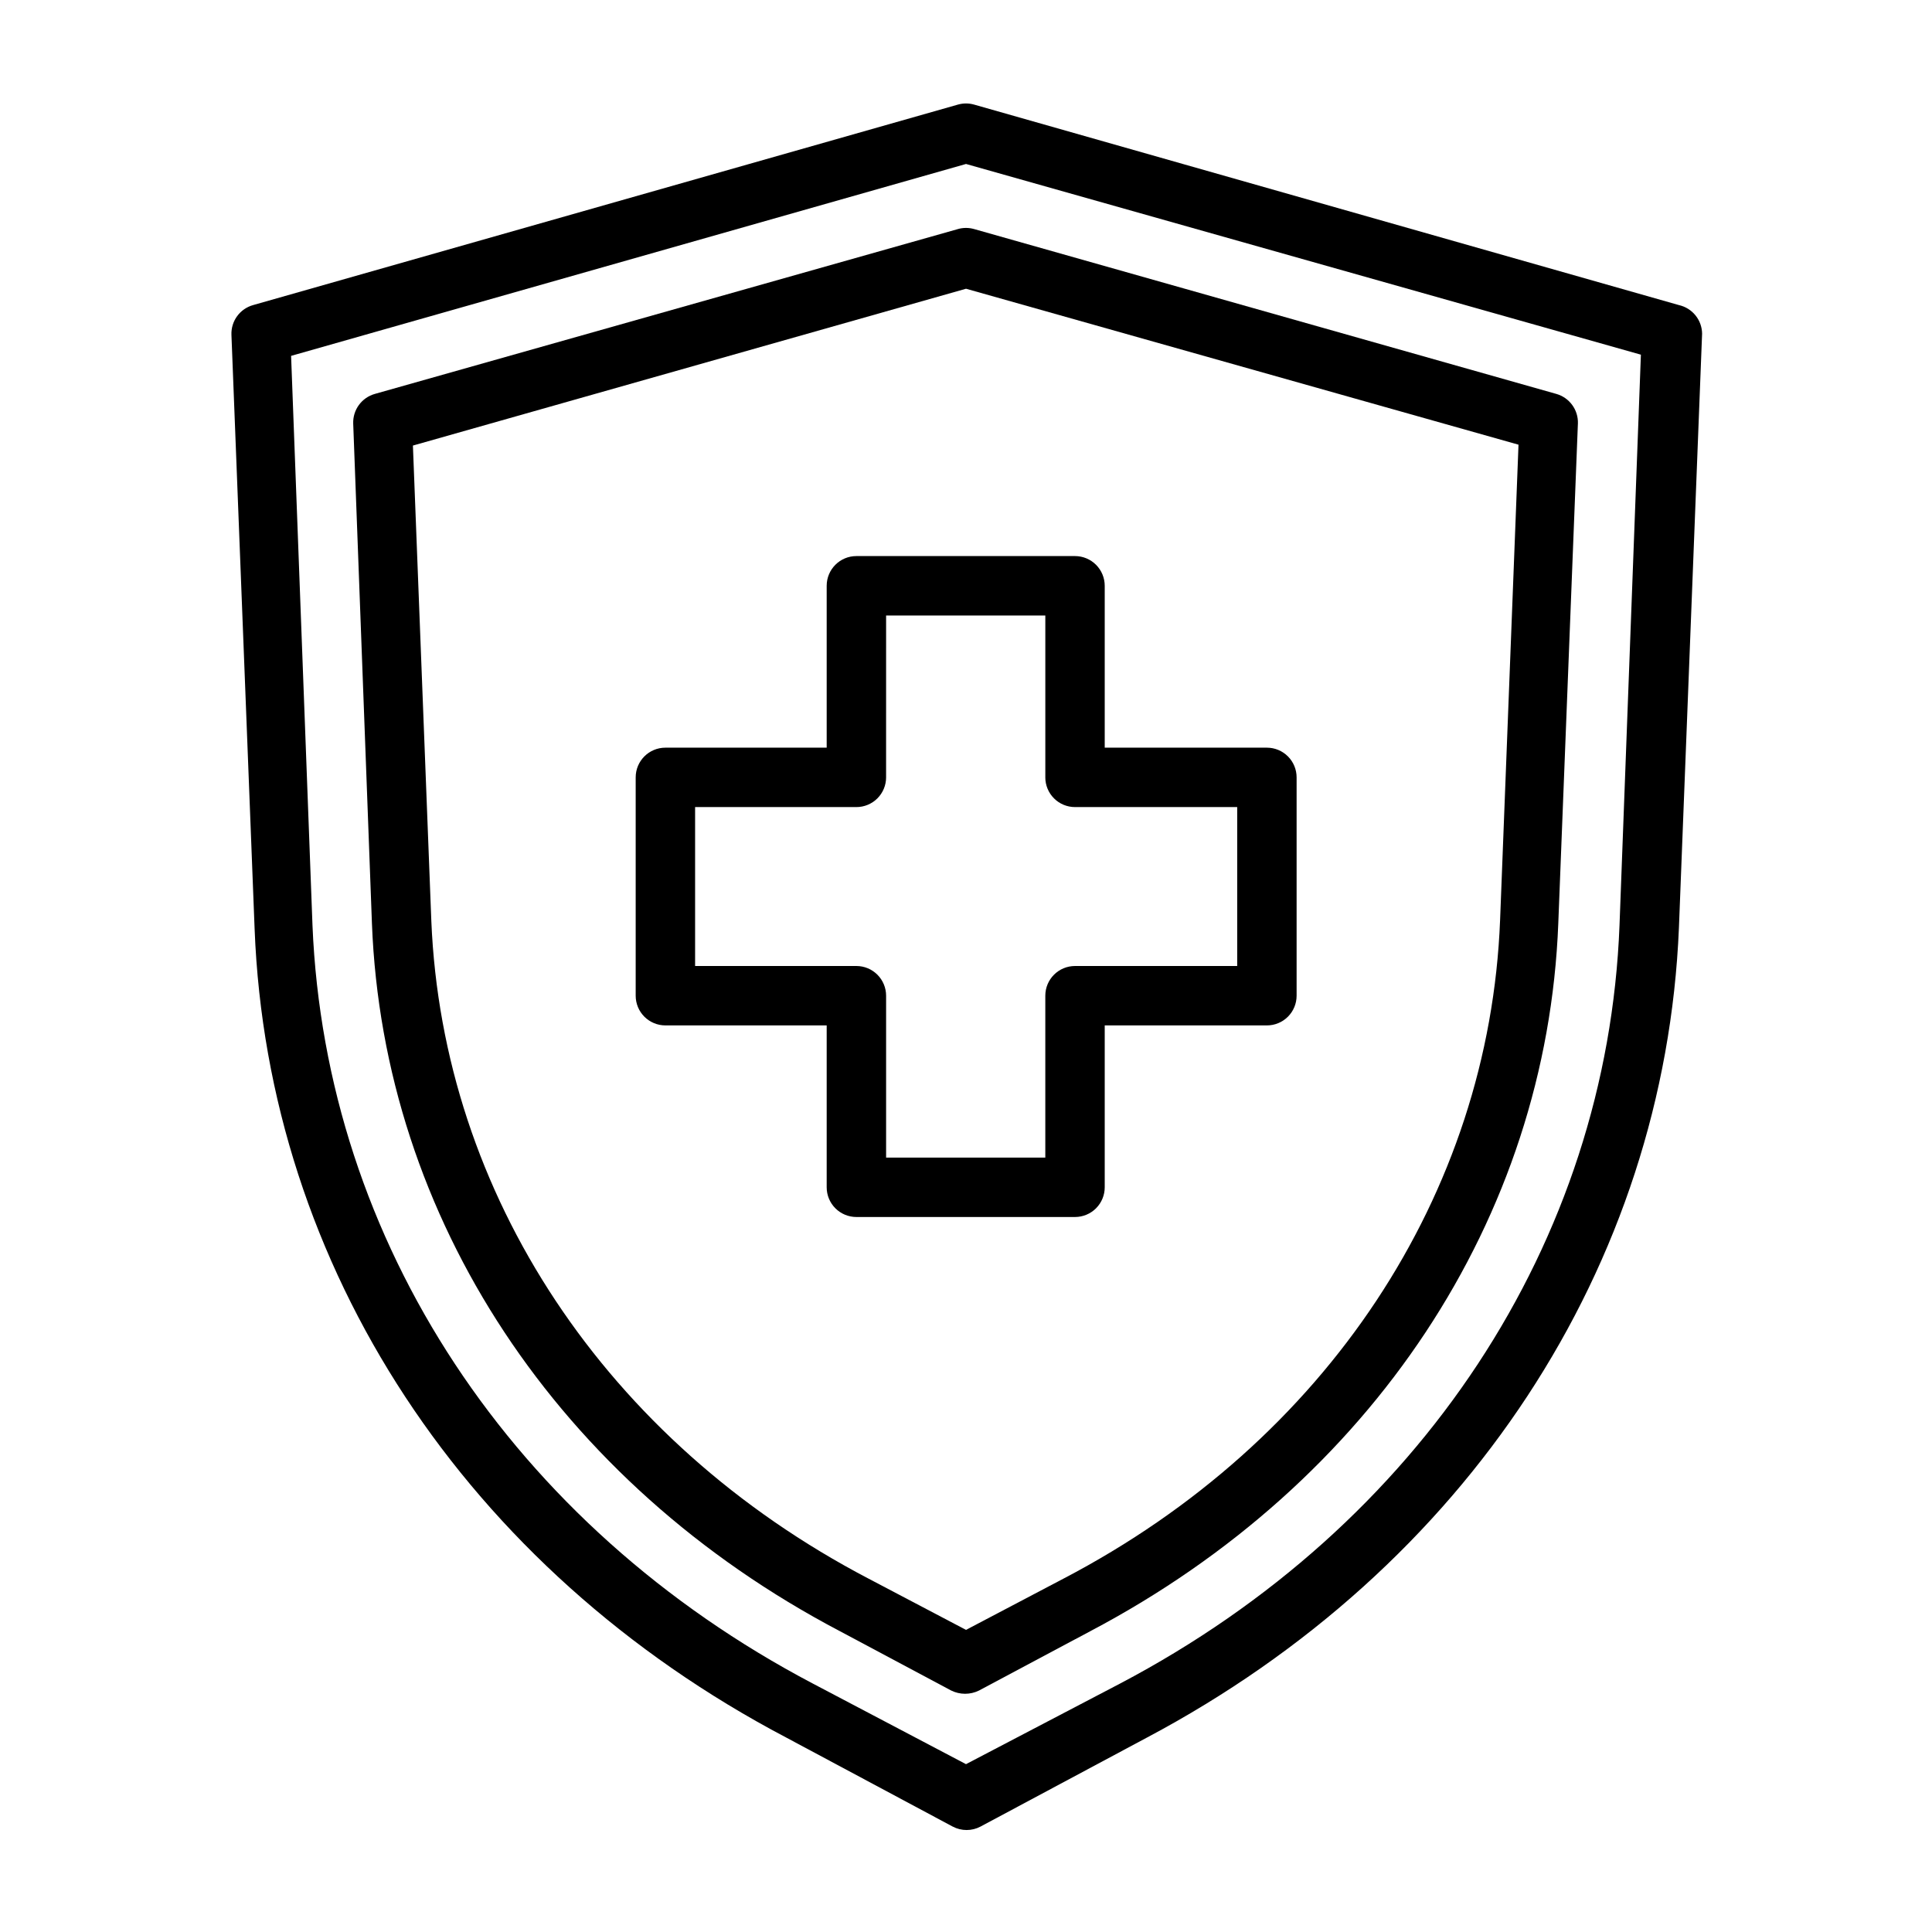
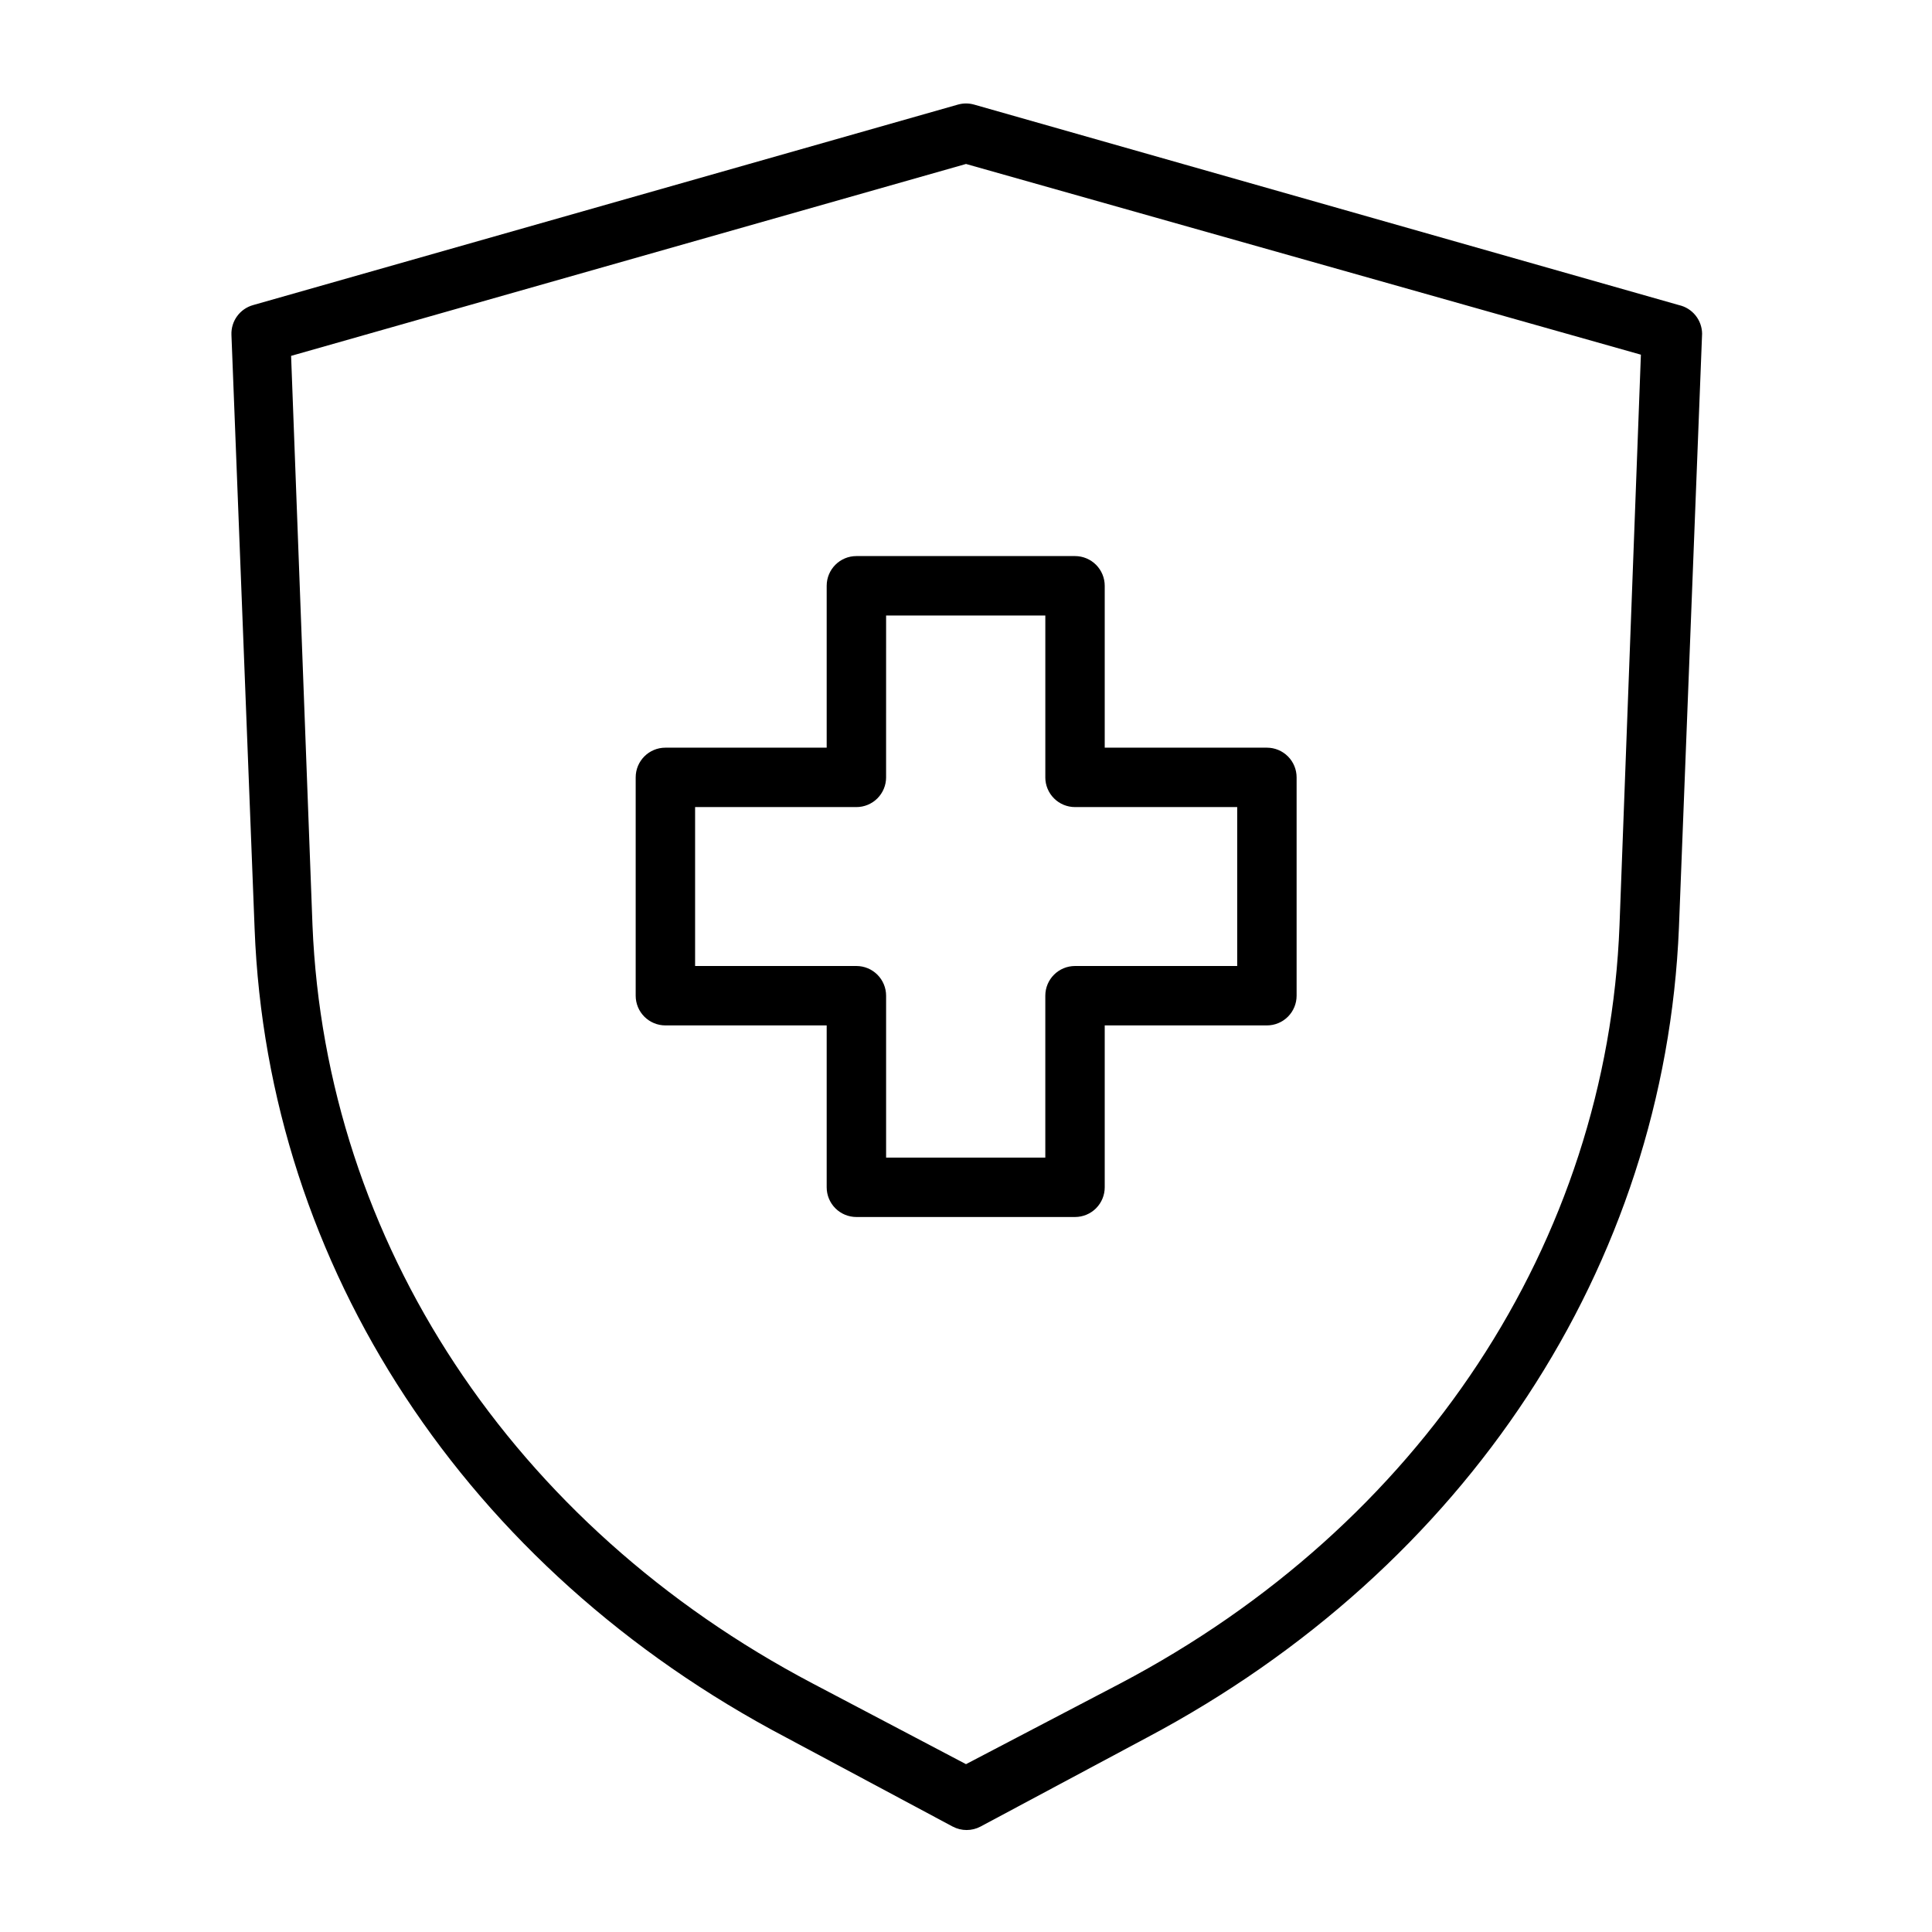
<svg xmlns="http://www.w3.org/2000/svg" fill="#000000" width="800px" height="800px" version="1.1" viewBox="144 144 512 512">
  <g>
    <path d="m588.93 224.85-186.8-53.137c-1.391-0.391-2.863-0.391-4.25 0l-186.8 53.137c-3.504 0.977-5.883 4.234-5.746 7.871l6.141 157.44c3.465 89.664 56.129 169.72 140.83 214.28l44.16 23.617v-0.004c2.312 1.23 5.086 1.23 7.398 0l44.16-23.617c84.547-44.871 137.21-124.93 140.91-214.59l6.141-157.44c-0.055-3.633-2.594-6.758-6.141-7.555zm-15.742 164.37c-3.227 83.914-52.742 159.09-132.41 200.97l-40.777 21.332-40.539-21.332c-79.668-41.879-129.18-117.06-132.65-200.97l-5.668-150.91 178.86-50.855 178.85 50.539z" />
-     <path d="m397.88 204.7-154.53 43.688c-3.504 0.98-5.879 4.234-5.746 7.871l4.961 132.41c2.992 78.168 49.359 148.39 123.98 187.59l29.52 15.742c2.332 1.156 5.066 1.156 7.398 0l29.52-15.742c74.625-39.359 120.99-109.42 123.98-187.59l5.195-132.41 0.004-0.004c0.133-3.637-2.242-6.891-5.75-7.871l-154.29-43.688c-1.391-0.391-2.863-0.391-4.25 0zm148.54 57.148-4.879 125.95c-2.836 72.738-46.055 138.15-115.64 174.52l-25.898 13.617-25.898-13.617c-69.512-36.371-112.81-101.79-115.8-174.29l-4.879-125.95 146.58-41.562z" />
    <path d="m363.08 299.24v42.902h-42.746c-4.348 0-7.871 3.523-7.871 7.871v57.859c0 2.086 0.828 4.09 2.305 5.566s3.481 2.305 5.566 2.305h42.746v42.902c0 2.09 0.828 4.09 2.305 5.566 1.477 1.477 3.481 2.305 5.566 2.305h57.941c2.086 0 4.09-0.828 5.566-2.305 1.473-1.477 2.305-3.477 2.305-5.566v-42.902h42.98c2.086 0 4.09-0.828 5.566-2.305 1.477-1.477 2.305-3.481 2.305-5.566v-57.859c0-2.09-0.828-4.09-2.305-5.566-1.477-1.477-3.481-2.305-5.566-2.305h-42.98v-42.902c0-2.09-0.832-4.09-2.305-5.566-1.477-1.477-3.481-2.309-5.566-2.309h-57.941c-4.348 0-7.871 3.527-7.871 7.875zm15.742 50.773 0.004-42.902h42.195v42.902h-0.004c0 2.086 0.832 4.09 2.309 5.566 1.473 1.477 3.477 2.305 5.566 2.305h42.98v42.117h-42.98c-4.348 0-7.875 3.523-7.875 7.871v42.902h-42.191v-42.902c0-2.09-0.832-4.09-2.309-5.566-1.477-1.477-3.477-2.305-5.566-2.305h-42.742v-42.117h42.746-0.004c2.09 0 4.09-0.828 5.566-2.305s2.309-3.481 2.309-5.566z" />
  </g>
</svg>